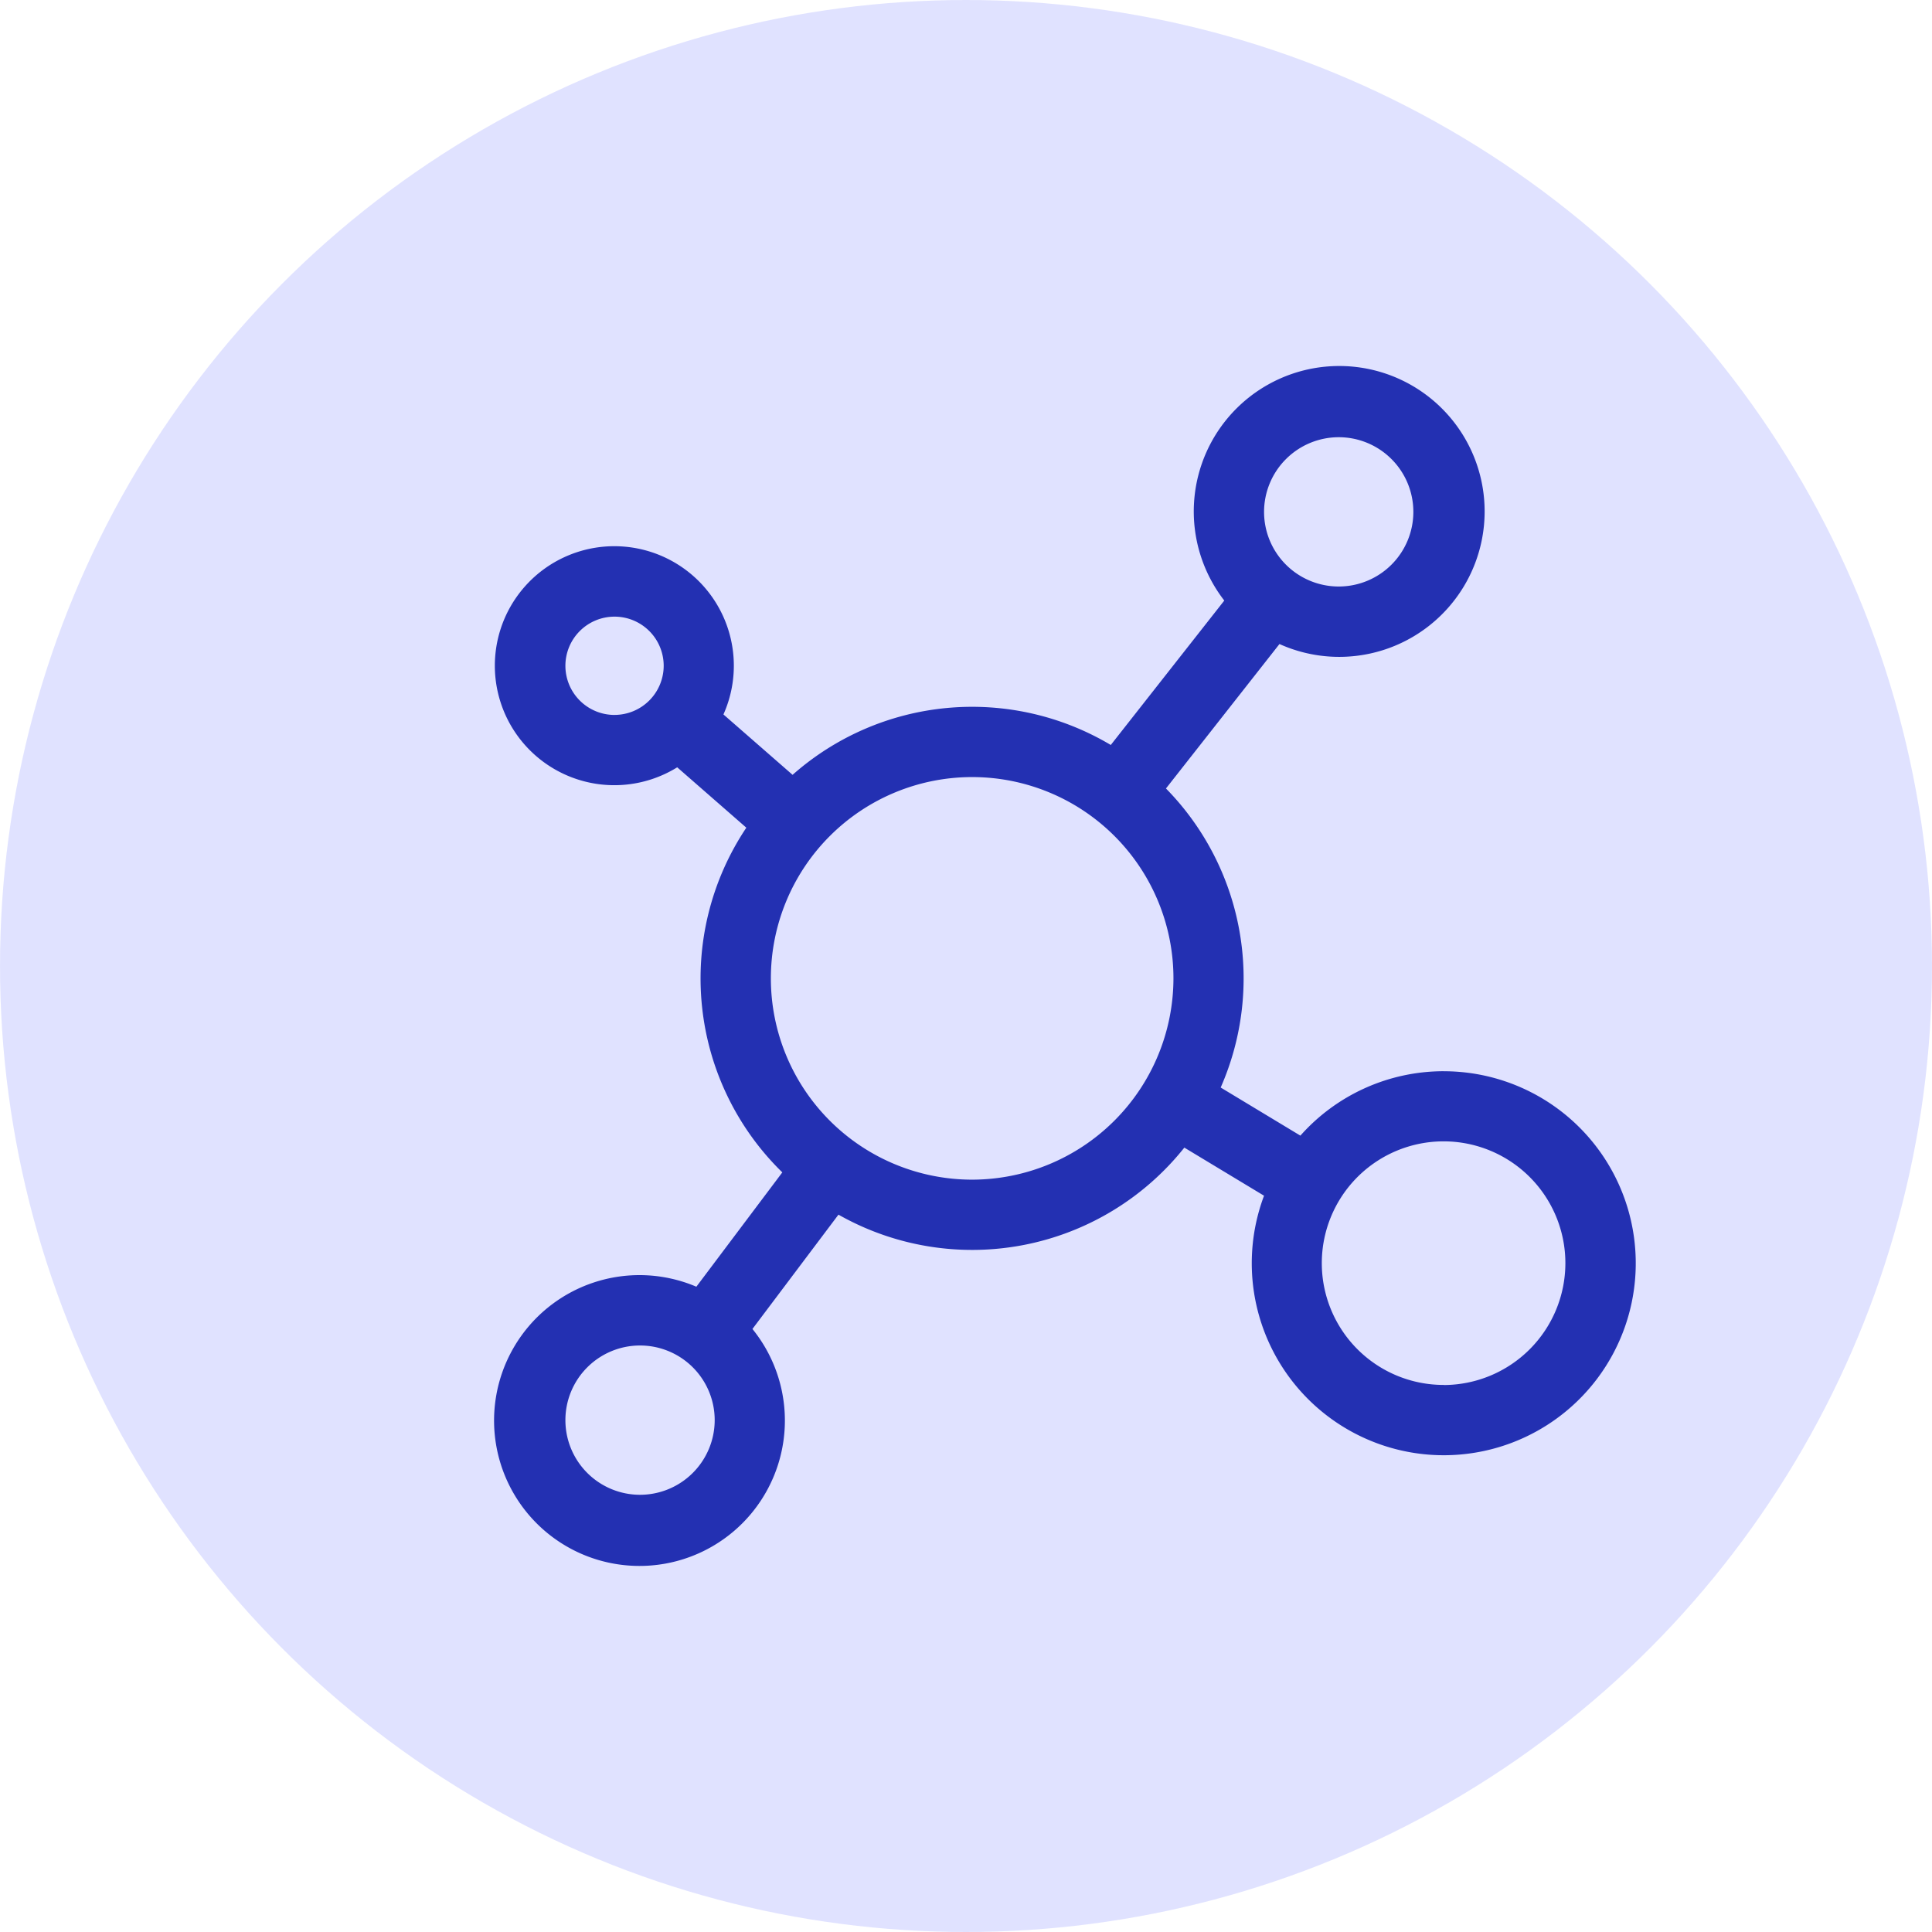
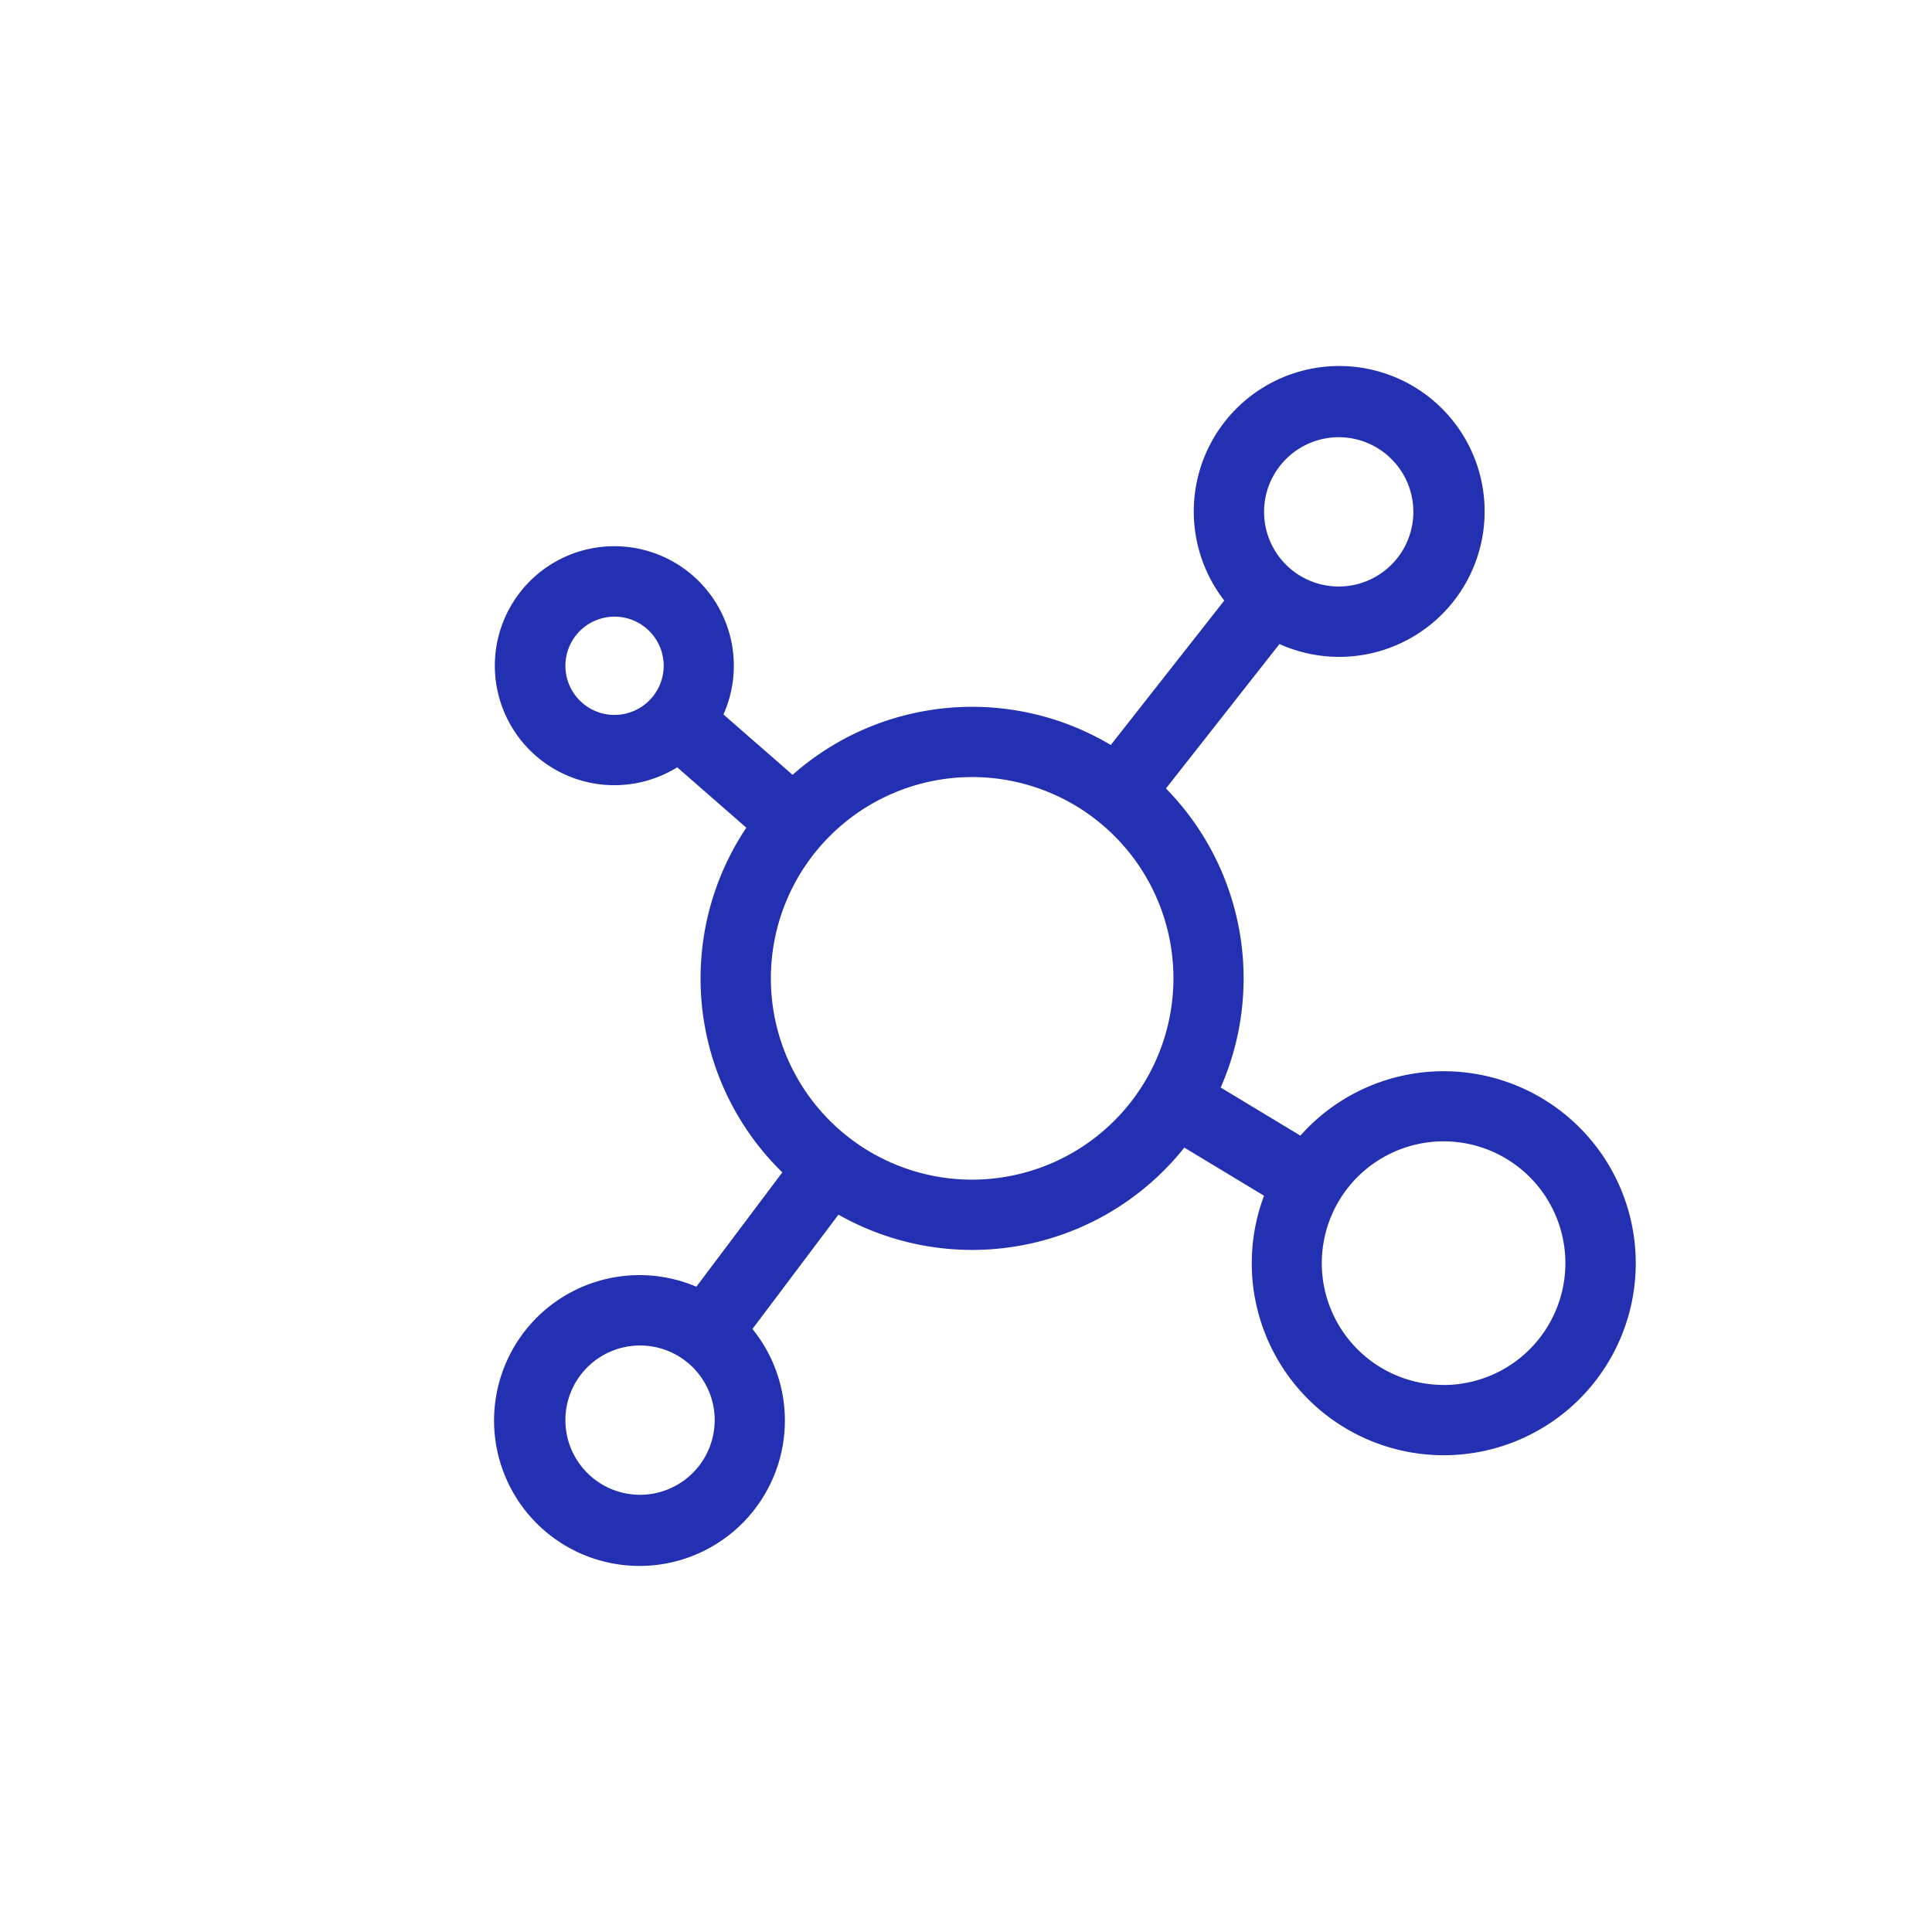
<svg xmlns="http://www.w3.org/2000/svg" width="80" height="80" viewBox="0 0 80 80">
  <g id="Multichannel_Support" data-name="Multichannel Support" transform="translate(-403 -1415)">
    <g id="Group_1119" data-name="Group 1119" transform="translate(-661 582)" opacity="0.501">
-       <circle id="Ellipse_112" data-name="Ellipse 112" cx="40" cy="40" r="40" transform="translate(1064 833)" fill="#c2c6ff" />
-     </g>
+       </g>
    <g id="_001-network" data-name="001-network" transform="translate(423.504 1430.196)">
      <g id="Group_2159" data-name="Group 2159" transform="translate(0)">
        <path id="Path_3647" data-name="Path 3647" d="M51.561,29.161a7.932,7.932,0,0,0-5.934,2.667l-3.3-1.992a11.225,11.225,0,0,0-2.266-12.383l4.7-5.981a6.022,6.022,0,1,0-2.285-1.8l-4.7,5.98A11.22,11.22,0,0,0,24.6,16.888l-2.863-2.5a4.948,4.948,0,1,0-1.914,2.189l2.862,2.5a11.222,11.222,0,0,0,1.49,14.273l-3.559,4.734a6.021,6.021,0,1,0,2.322,1.75L26.5,35.1a11.227,11.227,0,0,0,14.322-2.776l3.3,1.992a7.95,7.95,0,1,0,7.441-5.154ZM47.214,2.908A3.091,3.091,0,1,1,44.123,6,3.095,3.095,0,0,1,47.214,2.908Zm-29.986,11.5a2.035,2.035,0,1,1,2.035-2.035A2.038,2.038,0,0,1,17.228,14.407ZM18.284,46.7a3.091,3.091,0,1,1,3.091-3.091A3.095,3.095,0,0,1,18.284,46.7ZM32.036,33.651a8.335,8.335,0,1,1,8.335-8.335A8.345,8.345,0,0,1,32.036,33.651Zm19.525,8.5A5.043,5.043,0,1,1,56.6,37.112,5.049,5.049,0,0,1,51.561,42.155Z" transform="translate(-12.285)" fill="#2330b2" />
      </g>
    </g>
  </g>
</svg>